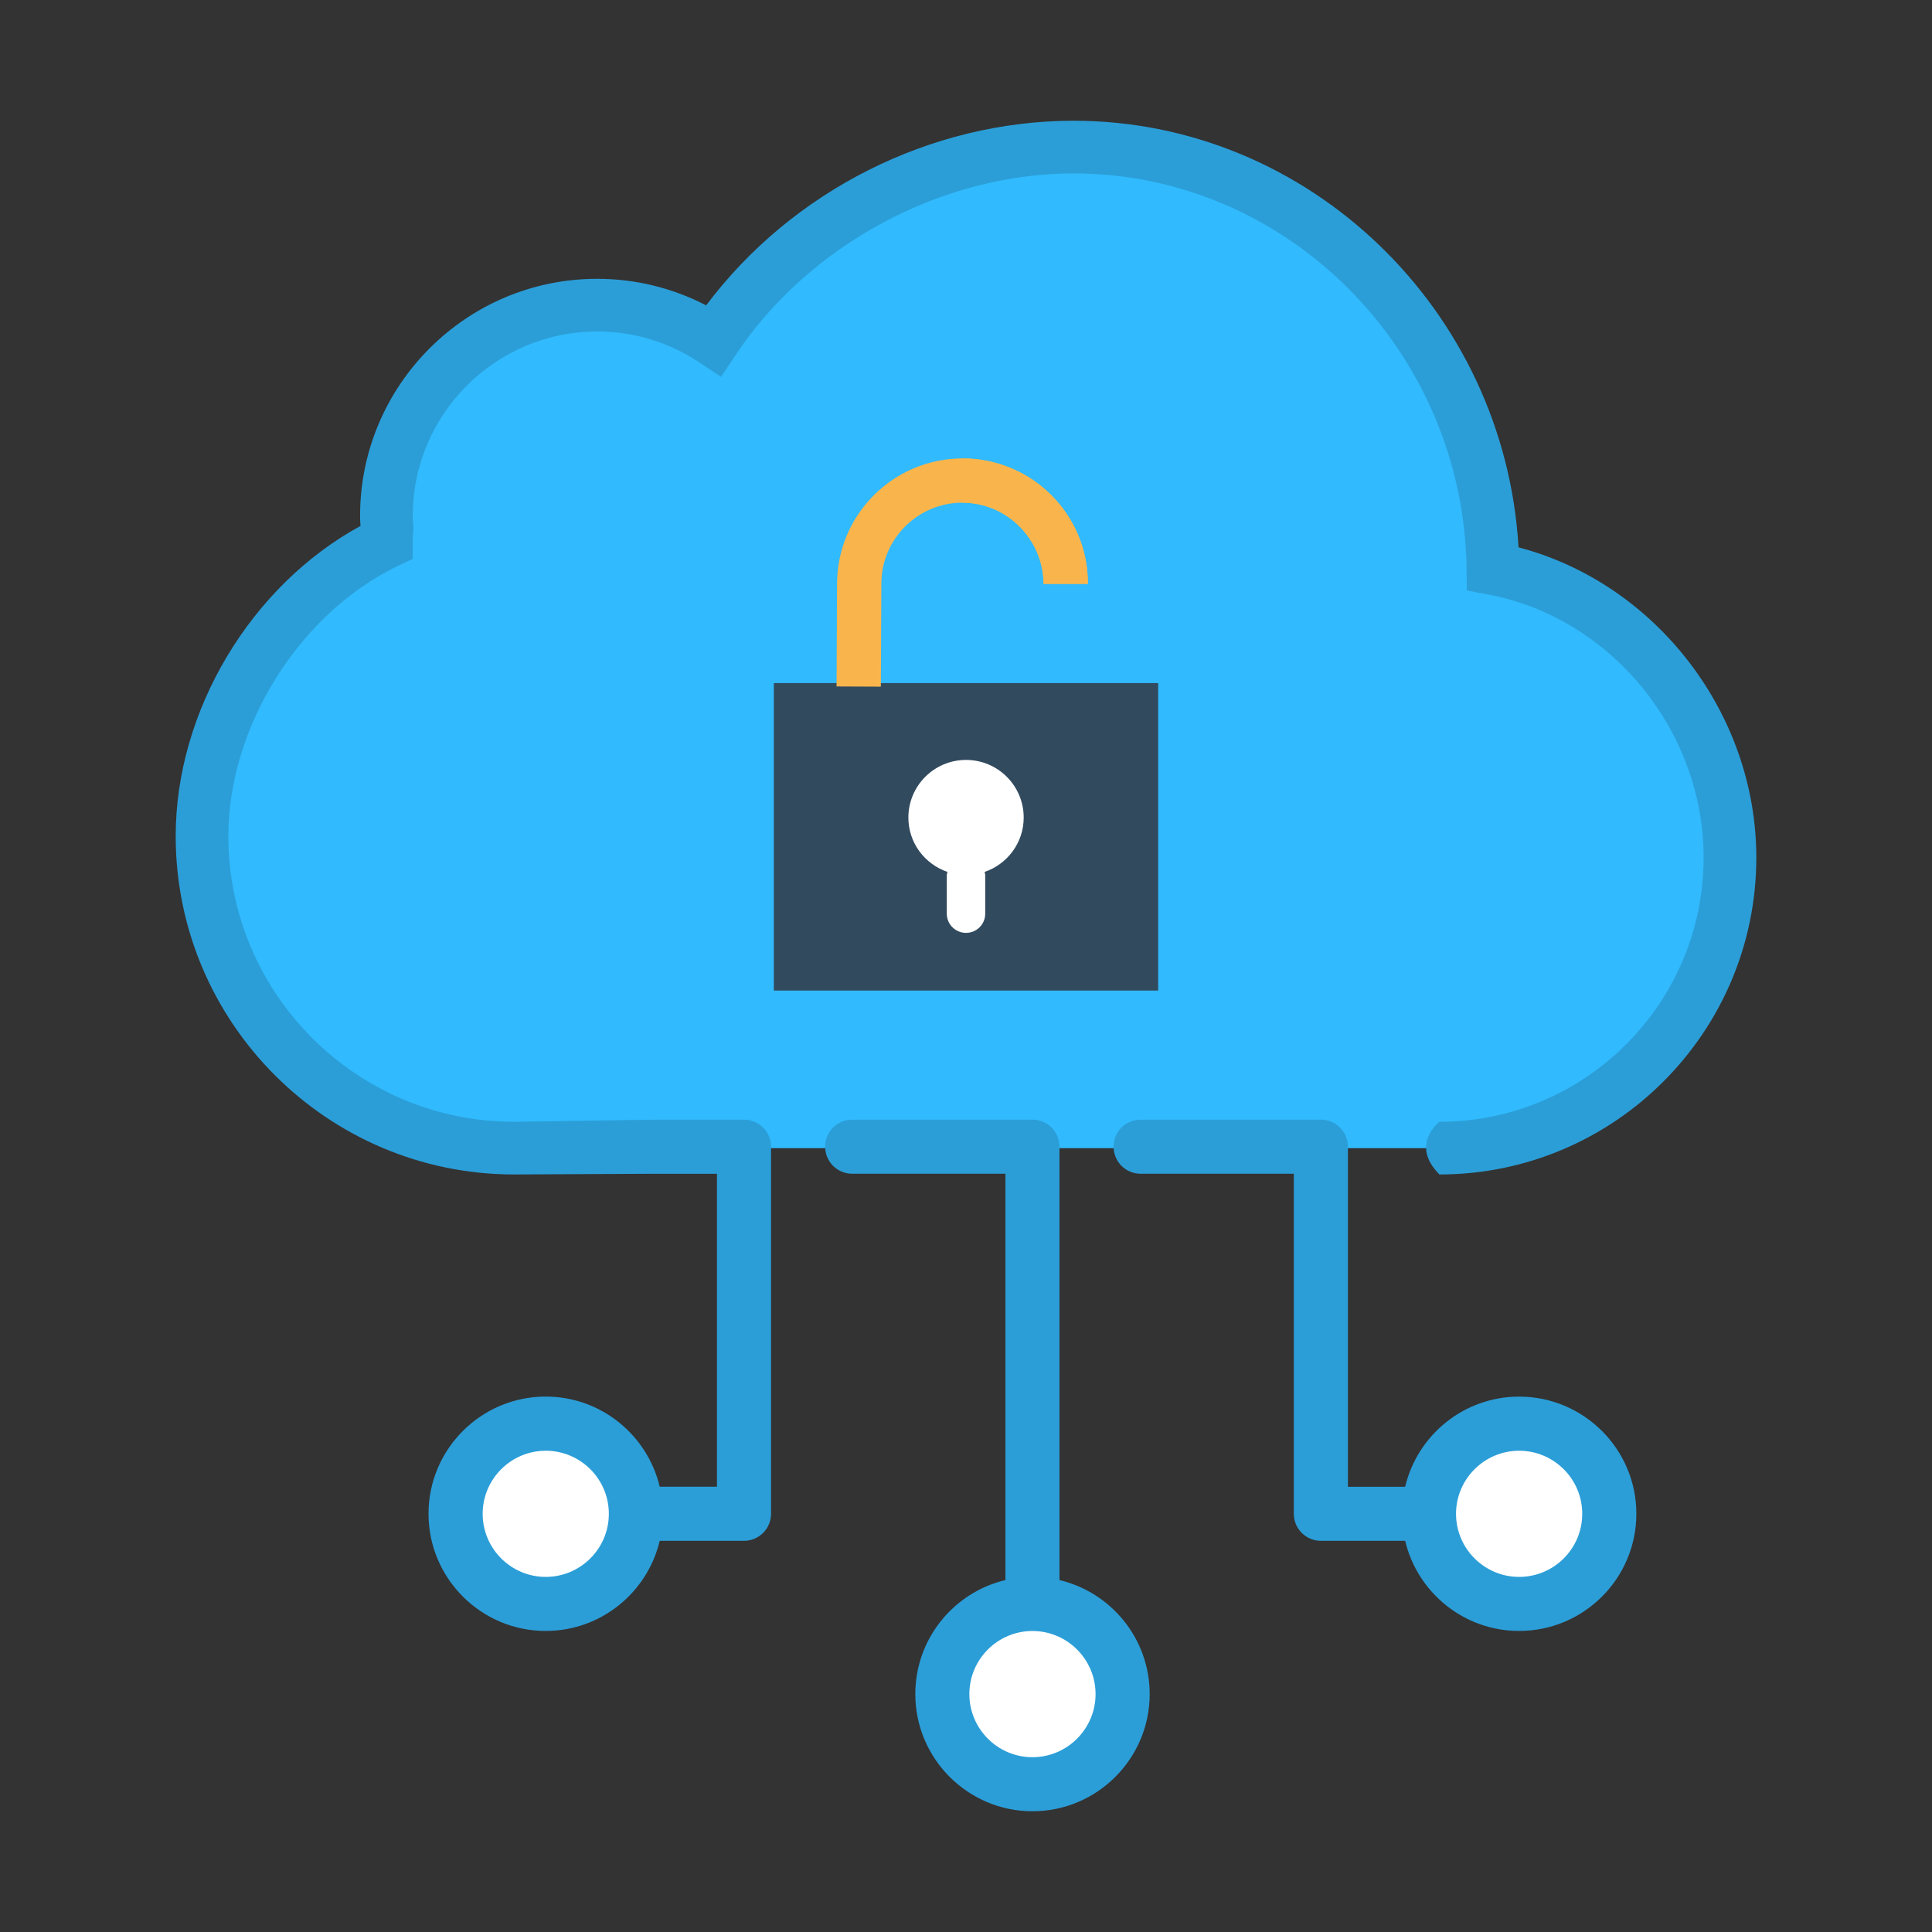
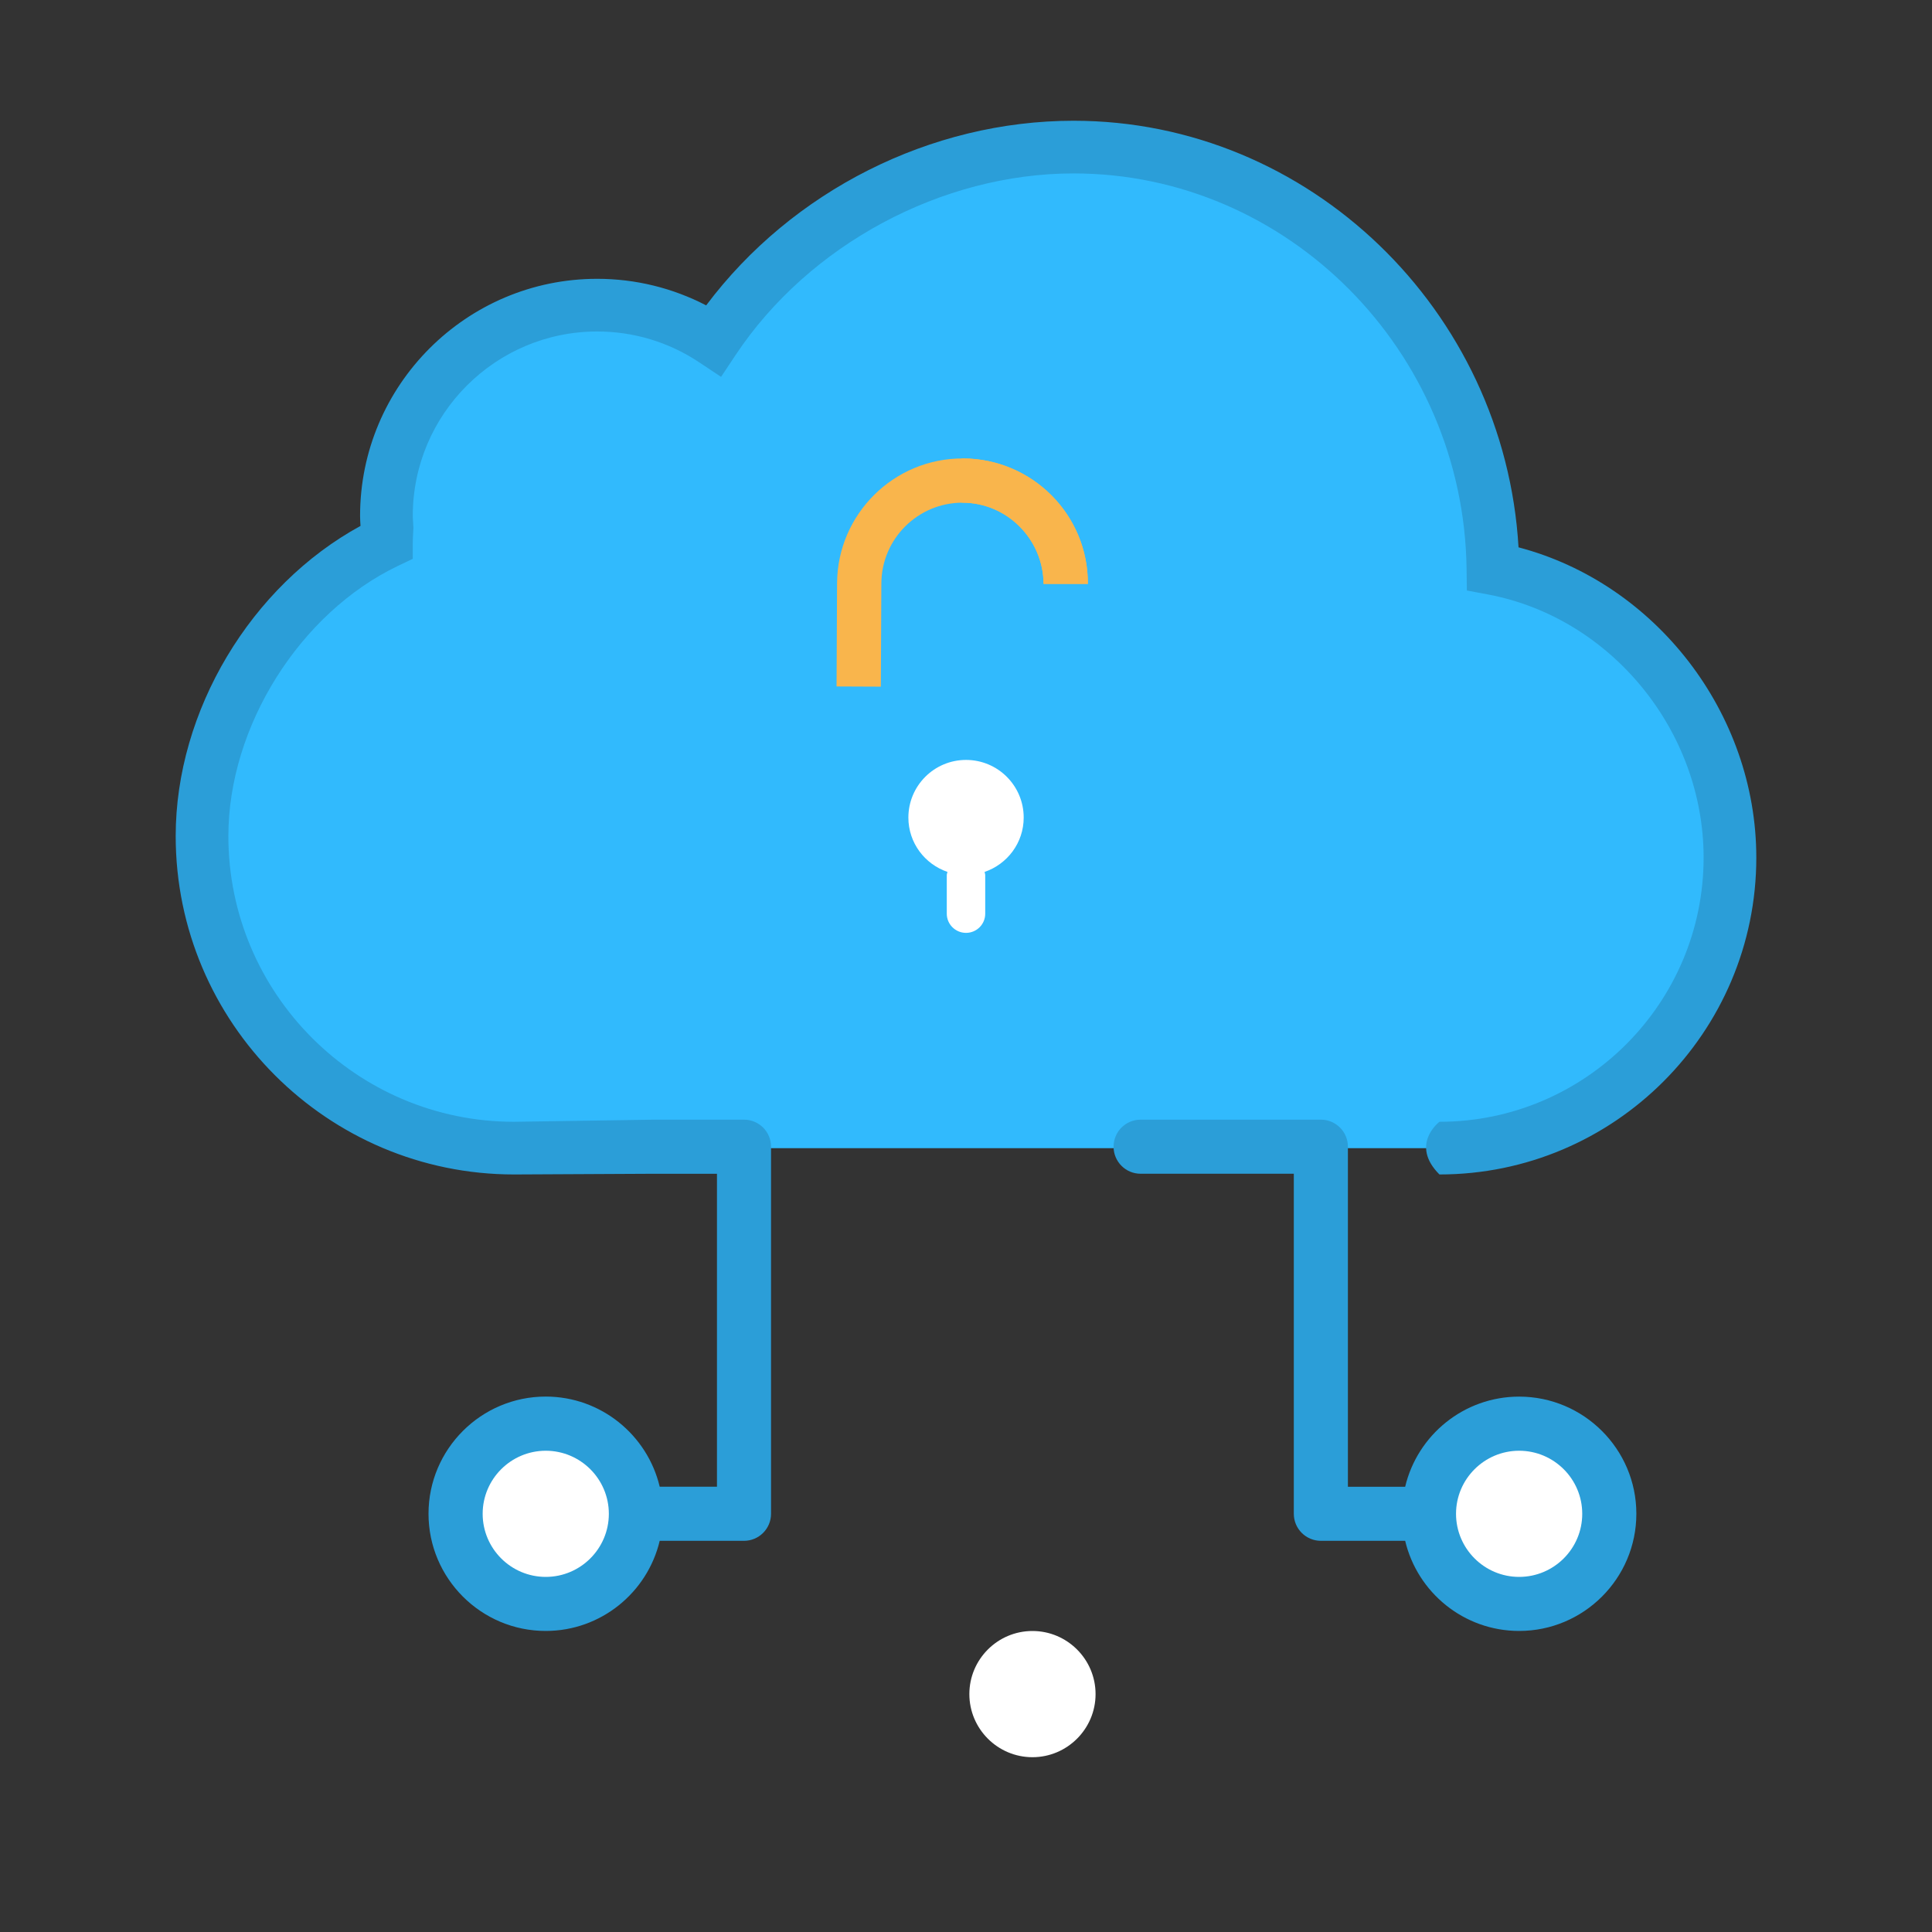
<svg xmlns="http://www.w3.org/2000/svg" version="1.1" id="Calque_1" x="0px" y="0px" width="80px" height="80px" viewBox="0 0 80 80" enable-background="new 0 0 80 80" xml:space="preserve">
  <rect x="0" y="0" width="80" height="80" fill="#333333" stroke="none" />
  <path fill="#31BAFD" d="M62.094,23.544c-0.127-9.489-7.848-17.453-17.365-17.453c-6.064,0-11.759,3.277-14.902,8.002  c-1.381-0.919-3.04-1.457-4.824-1.457c-4.819,0-8.727,3.907-8.727,8.727c0,0.166,0.016,0.329,0.024,0.495  c-0.011,0.198-0.024,0.399-0.024,0.596c-4.351,2.085-7.636,7.043-7.636,12.168c0,7.106,5.813,12.921,12.92,12.921h26.733  c0.15,0,0.297-0.018,0.445-0.023c0.148,0.006,0.295,0.023,0.443,0.023h10.693c6.617,0,12.031-5.414,12.031-12.03  C71.906,29.653,67.658,24.592,62.094,23.544z" />
-   <rect x="32.042" y="28.285" fill="#324A5E" width="15.916" height="12.732" />
  <path fill="#FFFFFF" d="M42.389,33.854c0-1.318-1.068-2.387-2.388-2.387c-1.318,0-2.387,1.069-2.387,2.387  c0,1.048,0.68,1.93,1.619,2.25c-0.01,0.046-0.029,0.09-0.029,0.137v1.593c0,0.438,0.357,0.794,0.797,0.794s0.795-0.355,0.795-0.794  v-1.593c0-0.047-0.02-0.091-0.025-0.137C41.707,35.785,42.389,34.903,42.389,33.854z" />
-   <path fill="#2B9ED8" d="M43.871,65.428V47.482c0-0.619-0.5-1.119-1.119-1.119h-7.464c-0.619,0-1.121,0.5-1.121,1.119  c0,0.618,0.502,1.12,1.121,1.12h6.345v16.825c-2.138,0.507-3.732,2.431-3.732,4.721c0,2.674,2.176,4.852,4.851,4.852  c2.676,0,4.854-2.178,4.854-4.852C47.605,67.858,46.01,65.935,43.871,65.428z" />
  <path fill="#FFFFFF" d="M42.752,72.762c-1.441,0-2.613-1.174-2.613-2.613c0-1.441,1.171-2.613,2.613-2.613  c1.439,0,2.613,1.172,2.613,2.613C45.365,71.588,44.191,72.762,42.752,72.762z" />
  <path fill="#2B9ED8" d="M62.904,57.831c-2.289,0-4.213,1.595-4.719,3.732h-2.371V47.482c0-0.619-0.502-1.119-1.119-1.119H47.23  c-0.621,0-1.119,0.5-1.119,1.119c0,0.618,0.498,1.12,1.119,1.12h6.344v14.08c0,0.619,0.502,1.12,1.121,1.12h3.49  c0.506,2.138,2.43,3.732,4.719,3.732c2.676,0,4.854-2.176,4.854-4.853C67.758,60.009,65.58,57.831,62.904,57.831z" />
  <path fill="#FFFFFF" d="M62.904,65.296c-1.439,0-2.613-1.172-2.613-2.613c0-1.439,1.174-2.611,2.613-2.611  c1.441,0,2.613,1.172,2.613,2.611C65.518,64.124,64.346,65.296,62.904,65.296z" />
  <path fill="#2B9ED8" d="M27.087,48.603l-5.8,0.029c-7.727,0-14.012-6.286-14.012-14.012c0-5.188,3.117-10.369,7.653-12.843  c-0.009-0.137-0.018-0.274-0.018-0.415c0-5.414,4.405-9.817,9.817-9.817c1.583,0,3.124,0.378,4.514,1.1  C32.797,7.904,38.534,5,44.455,5c9.756,0,17.85,7.847,18.424,17.664c5.672,1.49,9.846,6.86,9.846,12.848  c0,7.235-5.887,13.12-13.121,13.12c-1.242-1.243,0-2.181,0-2.181c6.031,0,10.939-4.907,10.939-10.939  c0-5.253-3.838-9.938-8.926-10.896l-0.877-0.165l-0.012-0.891c-0.117-9.032-7.418-16.379-16.273-16.379  c-5.462,0-10.955,2.949-13.993,7.516l-0.604,0.908l-0.909-0.604c-1.252-0.835-2.713-1.275-4.221-1.275  c-4.21,0-7.636,3.426-7.636,7.636c0,0.092,0.007,0.182,0.014,0.272l0.013,0.221l-0.01,0.188c-0.008,0.137-0.017,0.274-0.017,0.409  v0.688l-0.619,0.295c-4.065,1.949-7.017,6.653-7.017,11.185c0,6.524,5.308,11.831,11.83,11.831l5.8-0.088h3.722  c0.617,0,1.119,0.5,1.119,1.119v15.2c0,0.619-0.502,1.12-1.119,1.12h-3.491c-0.508,2.138-2.431,3.732-4.72,3.732  c-2.676,0-4.853-2.176-4.853-4.853c0-2.674,2.177-4.852,4.853-4.852c2.289,0,4.212,1.595,4.72,3.732h2.371V48.603H27.087" />
  <path fill="#FFFFFF" d="M22.599,65.296c-1.441,0-2.613-1.172-2.613-2.613c0-1.439,1.172-2.611,2.613-2.611  c1.439,0,2.612,1.172,2.612,2.611C25.211,64.124,24.038,65.296,22.599,65.296z" />
  <path fill="#F9B54C" d="M45.025,24.179h0.021c0.014-2.862-2.303-5.183-5.166-5.196c-2.863-0.014-5.203,2.304-5.219,5.166  l-0.021,4.276l1.834,0.008l0.021-4.275c0.008-1.853,1.523-3.352,3.375-3.343c1.841,0.009,3.332,1.527,3.341,3.363h-0.021H45.025z" />
  <path fill="#F9B54C" d="M39.881,18.983c-0.021,0-0.041,0.001-0.061,0.001v1.832c0.018,0,0.033-0.001,0.051-0.001  c1.841,0.009,3.332,1.527,3.341,3.363h1.813h0.021C45.061,21.317,42.744,18.997,39.881,18.983z" />
</svg>